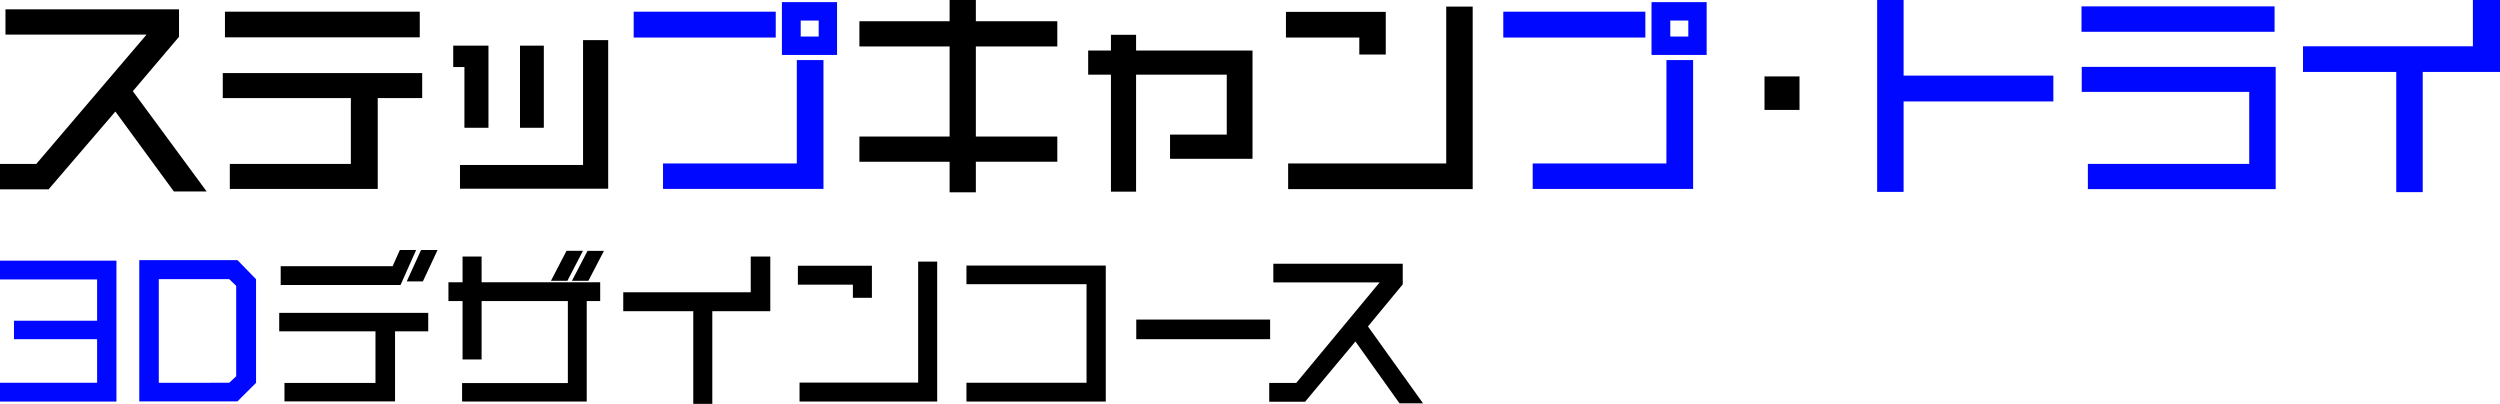
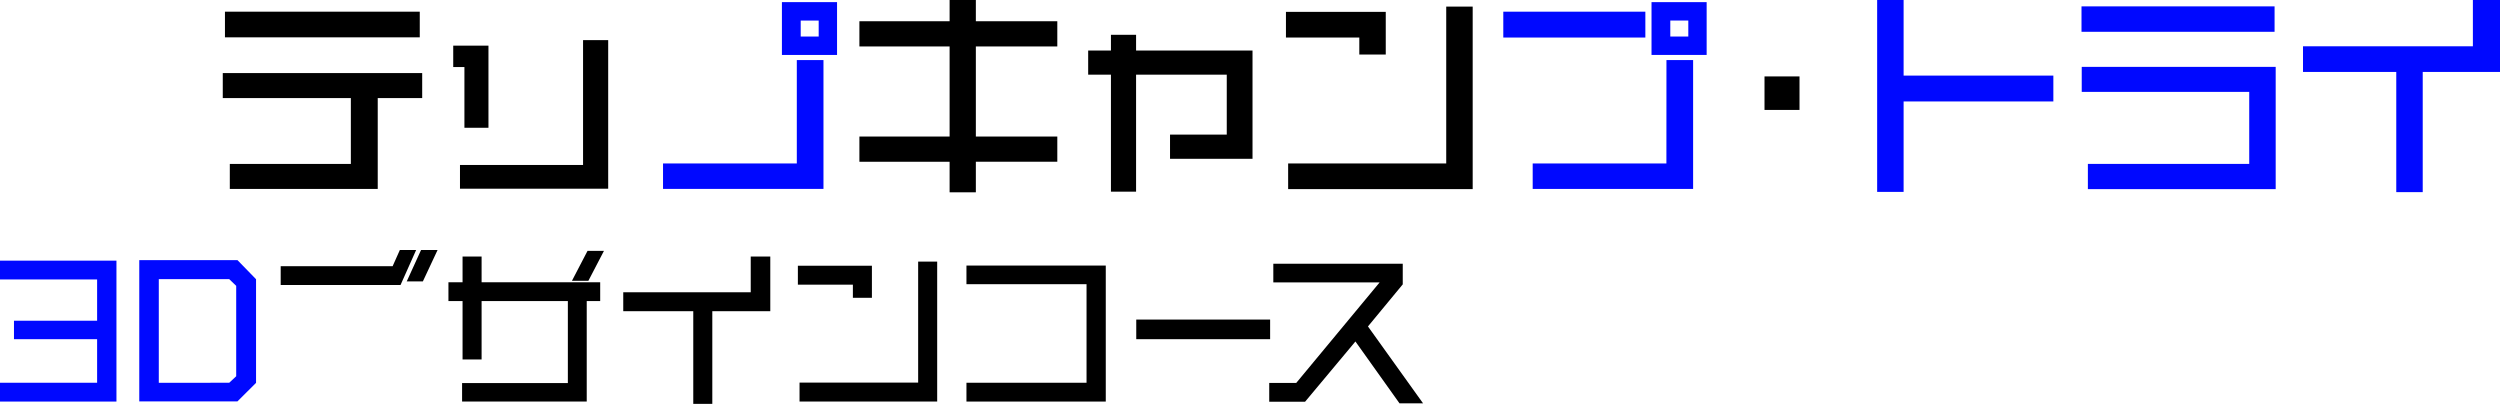
<svg xmlns="http://www.w3.org/2000/svg" width="260" height="42" viewBox="0 0 260 42">
  <g id="グループ_507" data-name="グループ 507" transform="translate(-40 -20)">
    <g id="グループ_471" data-name="グループ 471" transform="translate(40 20)">
      <path id="パス_539" data-name="パス 539" d="M0,27.107v1.956H10.1v4.292H1.453v1.92H10.1v4.531H0v1.956H12.111V27.107Z" fill="#0008ff" />
      <path id="パス_540" data-name="パス 540" d="M16.515,29.029h7.322l.728.7v9.4l-.726.679H16.515Zm-2.031-1.973V41.745h10.21l1.935-1.929V29.038L24.7,27.056Z" fill="#0008ff" />
-       <path id="パス_541" data-name="パス 541" d="M29.038,32.536v1.922H39.05v5.365H29.585v1.921h11.5V34.458h3.451V32.536Z" />
      <path id="パス_542" data-name="パス 542" d="M43.279,26H41.585l-.752,1.685H29.192v1.956H41.655Z" />
      <path id="パス_543" data-name="パス 543" d="M42.3,29.267h1.678L45.508,26H43.79Z" />
-       <path id="パス_544" data-name="パス 544" d="M60.627,26.085H58.919L57.3,29.2h1.709Z" />
      <path id="パス_545" data-name="パス 545" d="M48.106,26.681v2.672H46.637V31.31h1.469v6.076h1.98V31.31h8.971v8.53h-11v1.921H61.02V31.31h1.4V29.353H50.086V26.681Z" />
      <path id="パス_546" data-name="パス 546" d="M59.484,29.2h1.709l1.62-3.113H61.105Z" />
      <path id="パス_547" data-name="パス 547" d="M78.076,26.681v3.712H64.818v1.971H72.1V42h1.98V32.364h6.03V26.681Z" />
      <path id="パス_548" data-name="パス 548" d="M95.488,27.209V39.788H83.152v1.973H97.467V27.209Z" />
      <path id="パス_549" data-name="パス 549" d="M88.7,30.969h1.979V27.634h-7.7v1.973H88.7Z" />
      <path id="パス_550" data-name="パス 550" d="M100.511,27.618v1.938H113v10.25H100.511v1.956H115V27.618Z" />
      <rect id="長方形_541" data-name="長方形 541" width="13.922" height="2.04" transform="translate(118.171 33.235)" />
      <path id="パス_551" data-name="パス 551" d="M132.425,27.43v1.939h11.057L134.81,39.824H132v1.955h3.729l5.235-6.265,4.586,6.435H148l-5.732-8,3.618-4.376V27.43Z" />
-       <path id="パス_552" data-name="パス 552" d="M.568.972V3.6H15.241L3.775,17.047H0v2.644H5.052L12,11.6l6.083,8.313h3.41L13.814,9.484l4.805-5.658V.972Z" />
      <rect id="長方形_542" data-name="長方形 542" width="20.26" height="2.668" transform="translate(23.395 1.215)" />
      <path id="パス_553" data-name="パス 553" d="M23.168,10.2H36.489v6.849H23.9v2.6H39.284V10.2h4.624V7.6H23.168Z" />
      <path id="パス_554" data-name="パス 554" d="M48.3,13.288h2.5V4.747H47.136V6.973H48.3Z" />
      <path id="パス_555" data-name="パス 555" d="M60.638,17.157h-12.8v2.468H63.252V4.173H60.638Z" />
-       <rect id="長方形_543" data-name="長方形 543" width="2.477" height="8.541" transform="translate(54.081 4.748)" />
      <path id="パス_556" data-name="パス 556" d="M82.868,17H68.955v2.646H85.641V6.248H82.868Z" fill="#0008ff" />
      <path id="パス_557" data-name="パス 557" d="M83.273,2.138h1.87V3.8h-1.87ZM81.319,5.715h5.734V.221H81.319Z" fill="#0008ff" />
-       <rect id="長方形_544" data-name="長方形 544" width="14.774" height="2.689" transform="translate(65.903 1.215)" fill="#0008ff" />
      <path id="パス_558" data-name="パス 558" d="M98.759,0V2.209H89.378V4.831h9.381V14.2H89.378v2.623h9.381V20h2.729v-3.18h8.472V14.2h-8.472V4.831h8.472V2.209h-8.472V0Z" />
      <path id="パス_559" data-name="パス 559" d="M118.152,3.622h-2.614V5.256H113.17V7.768h2.368V19.935h2.614V7.768h9.431V14h-5.9v2.514h8.579V5.256H118.152Z" />
      <path id="パス_560" data-name="パス 560" d="M141.368,5.671h2.751V1.237h-10.38V3.9h7.629Z" />
      <path id="パス_561" data-name="パス 561" d="M150.408.686V17H133.967v2.667h19.192V.686Z" />
      <path id="パス_562" data-name="パス 562" d="M173.711,2.138h1.873V3.8h-1.873Zm-1.953,3.577h5.734V.221h-5.734Z" fill="#0008ff" />
      <rect id="長方形_545" data-name="長方形 545" width="14.774" height="2.689" transform="translate(156.343 1.215)" fill="#0008ff" />
      <path id="パス_563" data-name="パス 563" d="M173.306,17H159.4v2.646h16.684V6.248h-2.773Z" fill="#0008ff" />
      <rect id="長方形_546" data-name="長方形 546" width="3.64" height="3.485" transform="translate(183.509 7.948)" />
      <path id="パス_564" data-name="パス 564" d="M195.224,0V19.957h2.751V10.551h15.574V7.862H197.975V0Z" fill="#0008ff" />
      <path id="パス_565" data-name="パス 565" d="M216.5,9.556H233.92v7.49H217.139v2.623h19.532V6.955H216.5Z" fill="#0008ff" />
      <rect id="長方形_547" data-name="長方形 547" width="20.079" height="2.644" transform="translate(216.477 0.663)" fill="#0008ff" />
      <path id="パス_566" data-name="パス 566" d="M257.18,0V4.814H239.512V7.482h9.7v12.5h2.751V7.482H260V0Z" fill="#0008ff" />
    </g>
  </g>
</svg>